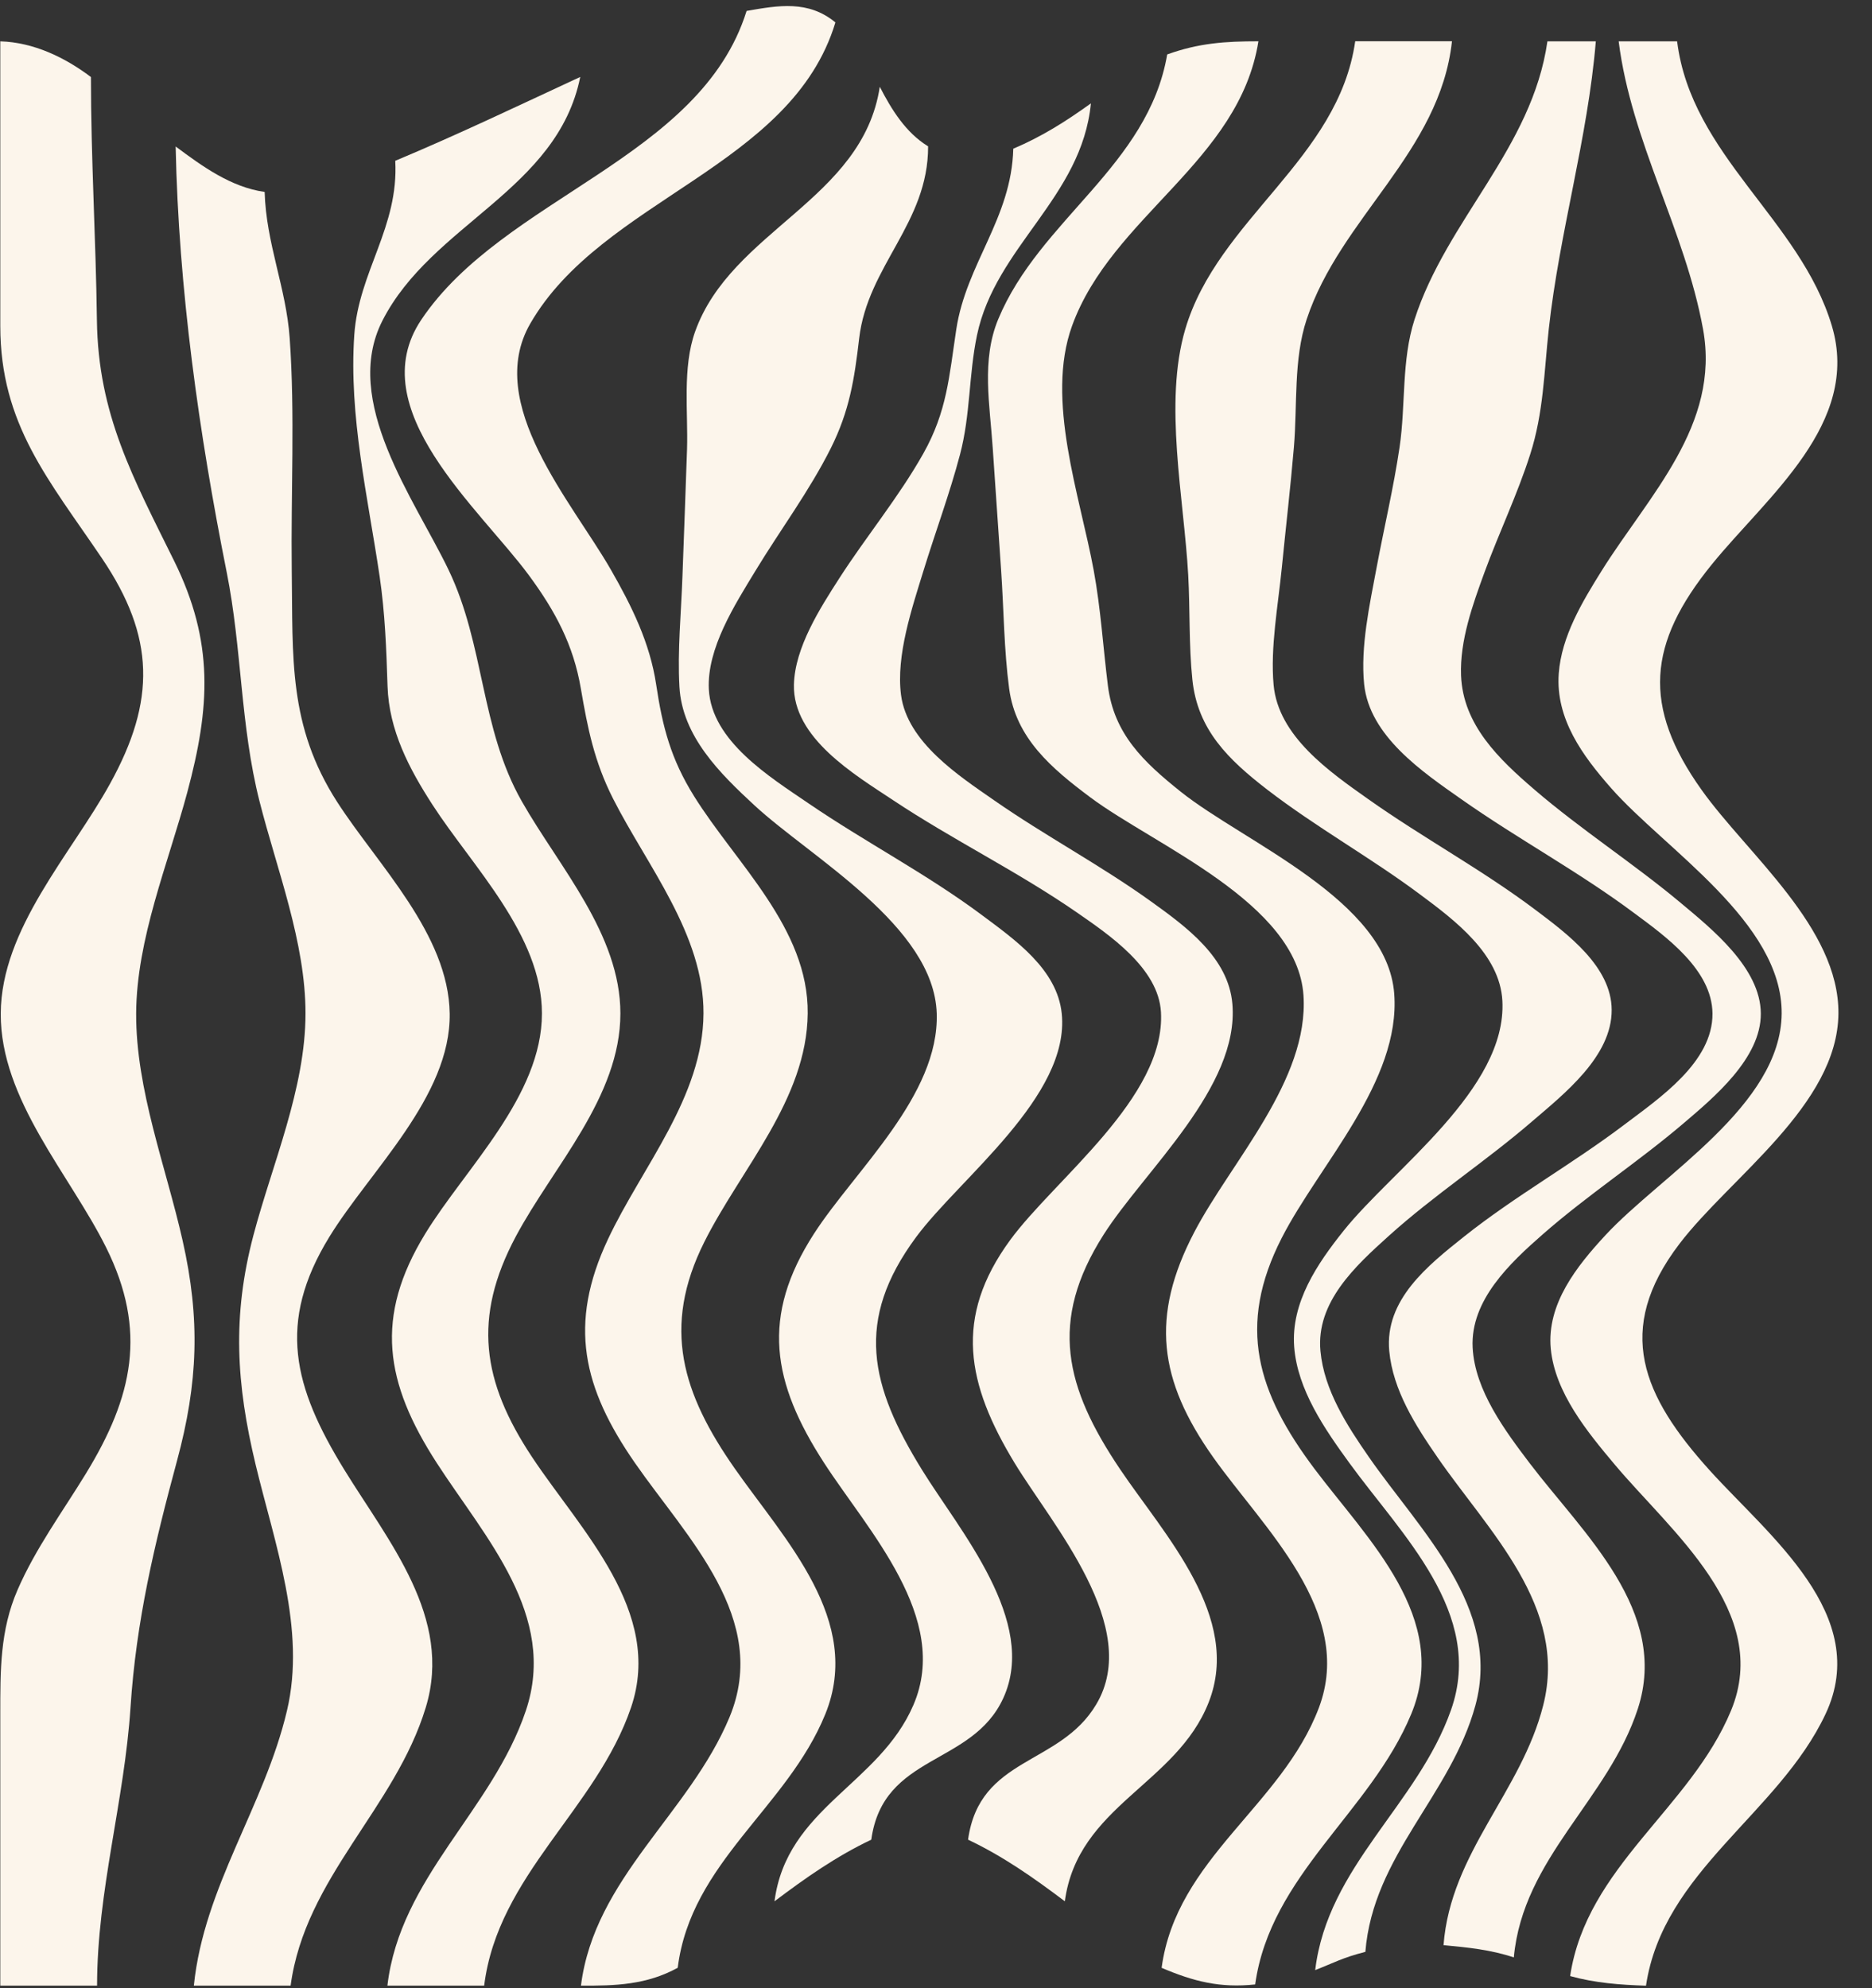
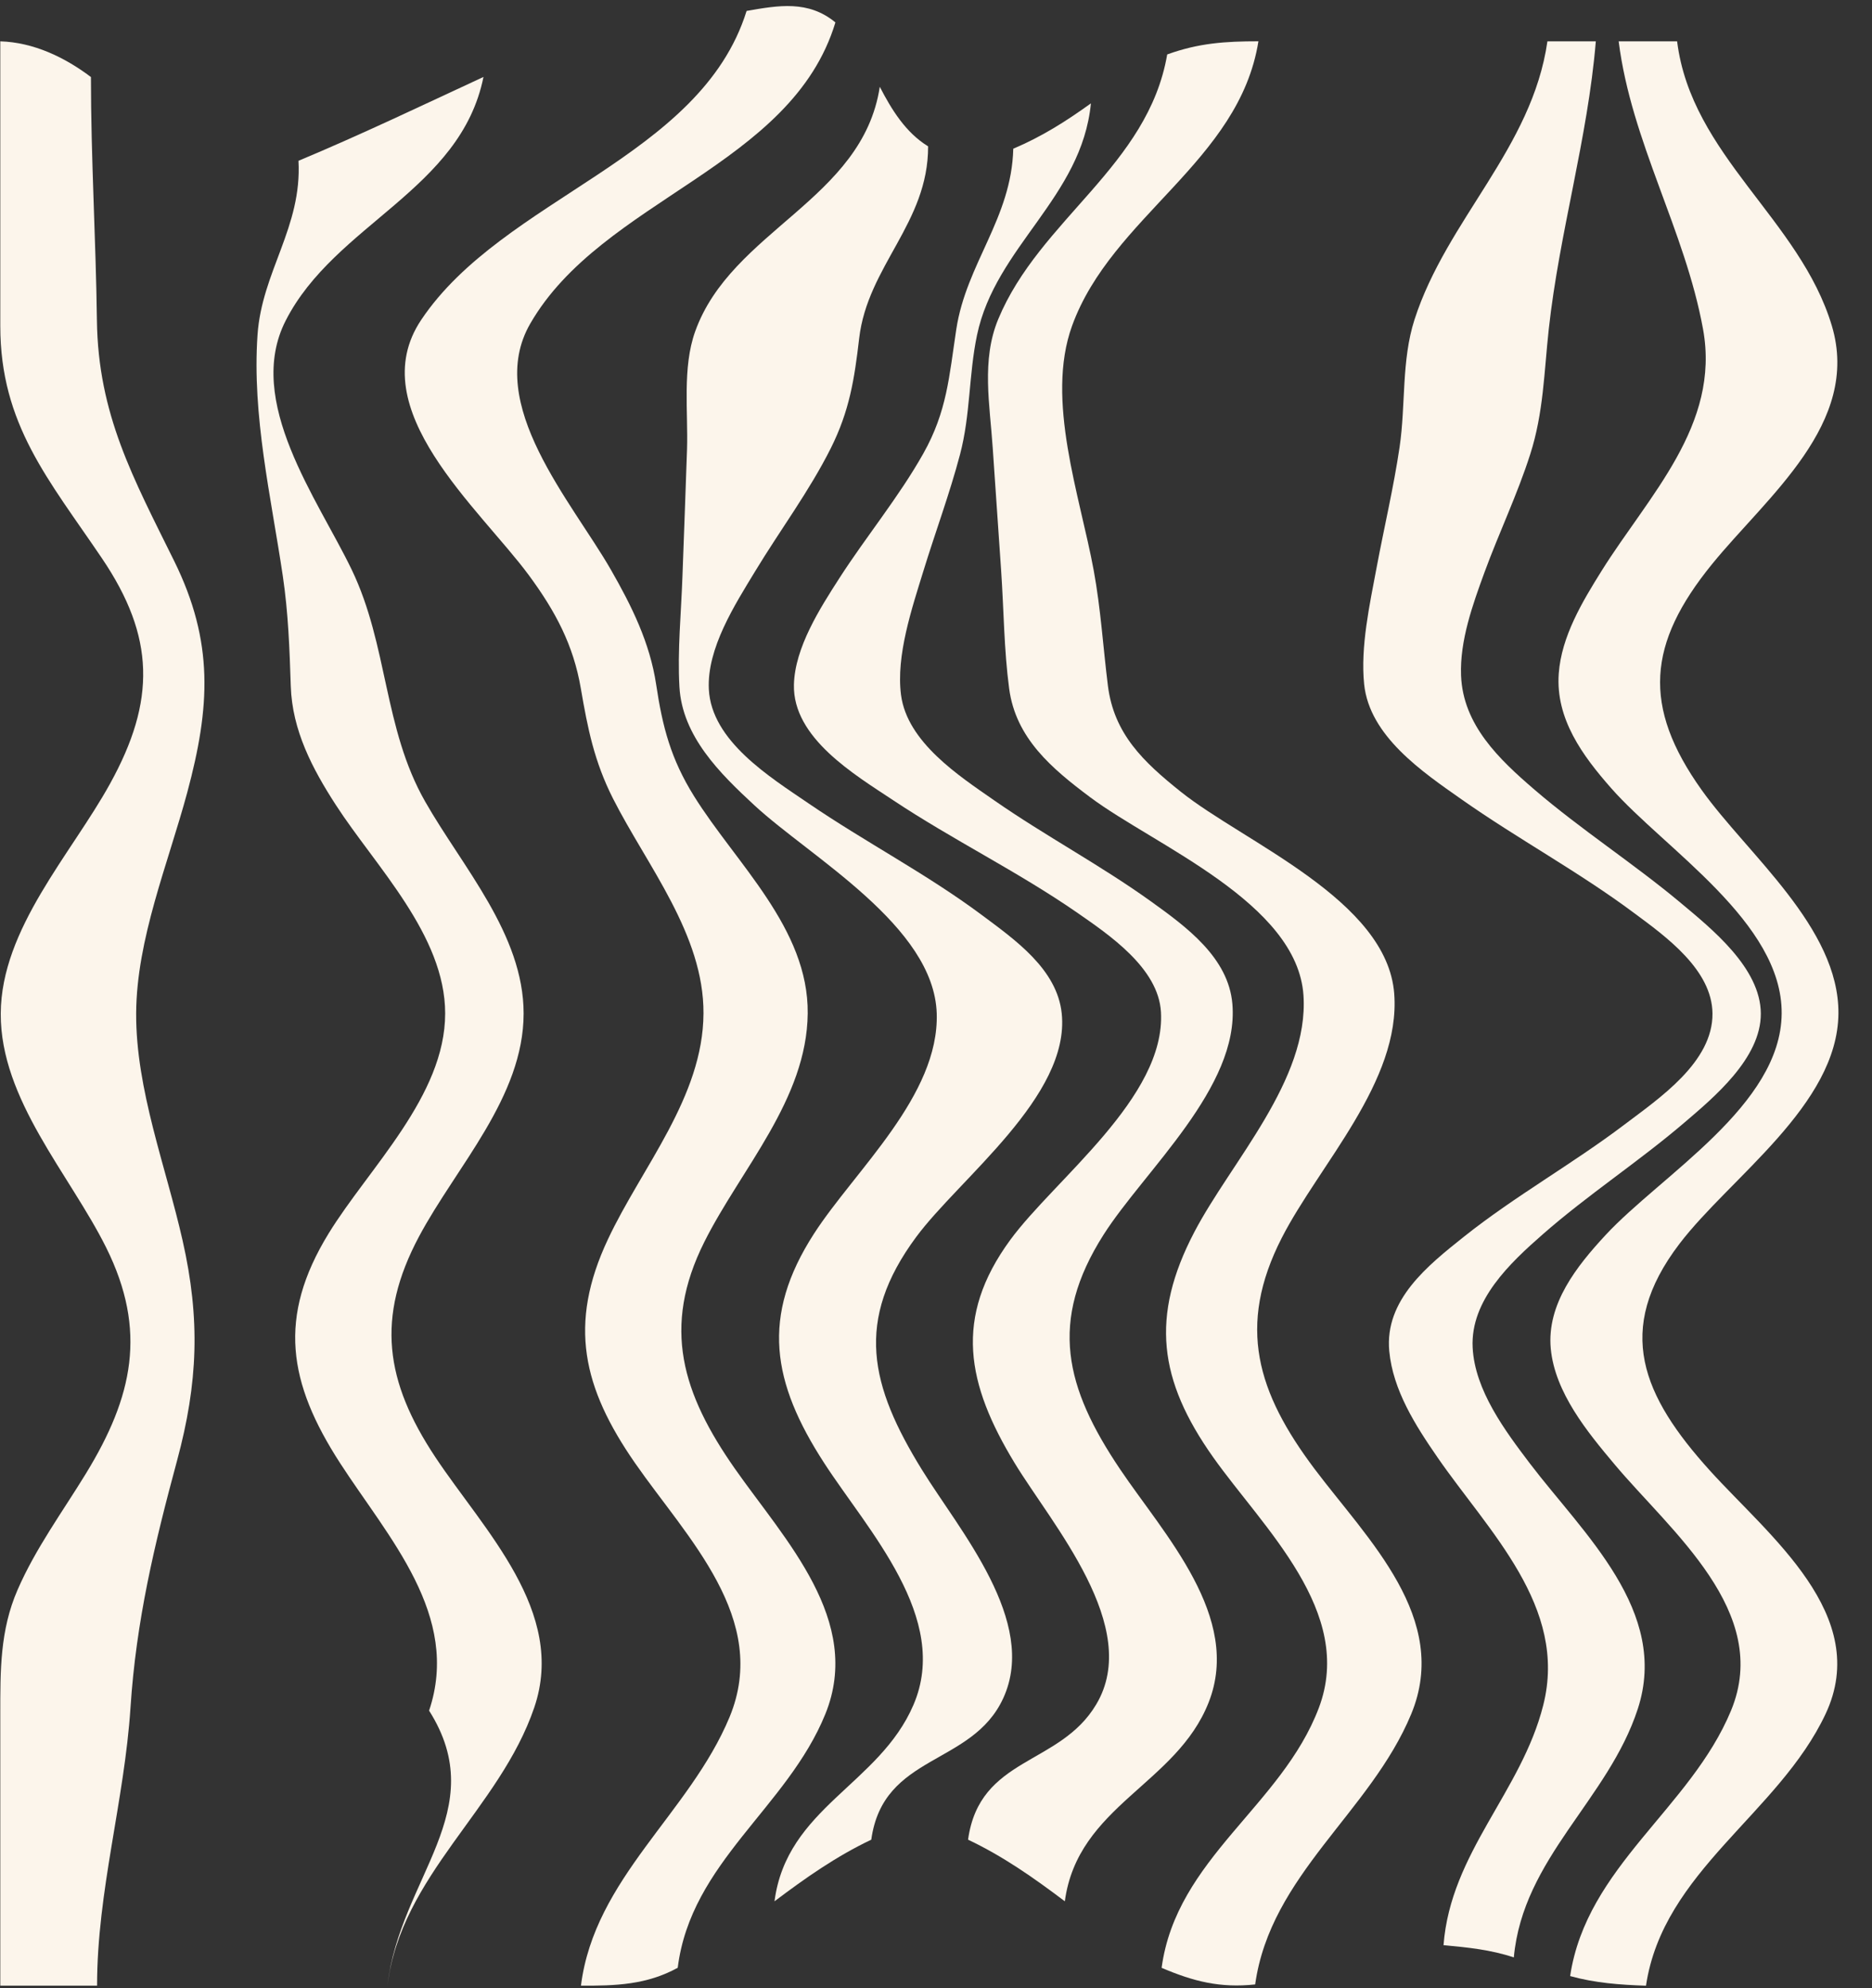
<svg xmlns="http://www.w3.org/2000/svg" fill="#fcf5eb" height="957.1" preserveAspectRatio="xMidYMid meet" version="1" viewBox="89.5 52.1 901.5 957.1" width="901.5" zoomAndPan="magnify">
  <rect x="89.5" y="52.1" width="901.5" height="957.1" fill="#333333" stroke="none" />
  <g id="change1_1">
    <path d="M89.64,1008h46.61c0-45.43,13.15-88.85,16.1-133.94,2.74-41.79,11.5-78.4,22.41-118.79,10.13-37.48,11.25-68.14,2.67-106-8-35.43-22.54-72.66-22.36-109.32.18-35.86,15.39-72.11,24.6-106.34,11.08-41.18,12.94-72.44-6.29-111.44-19.67-39.87-36.62-70.42-37.21-115.87-.5-39.05-2.88-78-2.88-117.11C120.67,79.66,105.65,72.49,89.64,72v137c0,47.42,23.34,74,48.94,111.85s26,68.55,3.93,108.5c-18.75,34-52.46,69.8-52.65,110.7-.19,41.47,33.17,77.31,50.76,112.62,19.9,40,12.89,71.82-9.72,108.77-11.26,18.42-24.27,36.07-32.93,56-8.51,19.52-8.33,39-8.33,59.88Z" />
-     <path d="M182.85,1008h46.6c7-52.11,50.33-85.29,65.11-134,13.1-43.16-17.93-79.69-39.32-114.47-24.42-39.73-32.49-70.69-7.13-112,19.51-31.79,58.51-67.56,57.95-107.5-.54-38.21-34.67-71.59-54.16-101.82C228.19,401.4,230.58,368.7,230,326.51c-.47-37,1.62-74.8-1-111.67-1.71-24.33-11.36-45.48-12.05-70.34-16.28-2.3-30.06-12.36-42.86-21.88,1.41,68.59,11.22,138.08,24.61,205.09,7.33,36.7,6.51,73.61,15.77,110.12,8.32,32.8,22.2,67.91,22.15,102.17,0,36.08-16,72.43-25.09,106.82-10.26,38.93-8.27,71.45,1.06,110.33,9.13,38.06,24.43,79.28,15.09,118.54C216.81,921.72,187.76,960.13,182.85,1008Z" />
-     <path d="M276.06,1008h46.6c6.6-53.26,54.09-85,70.74-133.94,15.68-46.11-24.28-85.26-47.67-120.51-24.15-36.39-28.66-67.13-7.85-106.17,17.94-33.66,50.38-67.15,50.38-107.41,0-38.11-29.53-70.56-47.42-102-20.13-35.3-17.81-75.12-35.37-111.62-16.31-33.92-51.59-81.06-31.81-119.87,23.77-46.63,84.23-62.71,95.27-117.34-29.58,13.72-59,27.79-89.09,40.37,1.77,32-17.65,53.33-19.73,83.87-2.67,39,6.51,77.76,12.19,116.06,2.63,17.75,3.25,35.11,3.83,53,.7,21.27,10.35,39.63,21.68,57.14,19.12,29.56,52.67,62.7,52.67,100.39,0,39.79-36.75,74.36-56.17,106-24.65,40.22-19.44,71.81,5.53,110.42,23.28,36,58.3,73.38,42.9,119.22C326.6,923.71,282.19,955.84,276.06,1008Z" />
+     <path d="M276.06,1008c6.6-53.26,54.09-85,70.74-133.94,15.68-46.11-24.28-85.26-47.67-120.51-24.15-36.39-28.66-67.13-7.85-106.17,17.94-33.66,50.38-67.15,50.38-107.41,0-38.11-29.53-70.56-47.42-102-20.13-35.3-17.81-75.12-35.37-111.62-16.31-33.92-51.59-81.06-31.81-119.87,23.77-46.63,84.23-62.71,95.27-117.34-29.58,13.72-59,27.79-89.09,40.37,1.77,32-17.65,53.33-19.73,83.87-2.67,39,6.51,77.76,12.19,116.06,2.63,17.75,3.25,35.11,3.83,53,.7,21.27,10.35,39.63,21.68,57.14,19.12,29.56,52.67,62.7,52.67,100.39,0,39.79-36.75,74.36-56.17,106-24.65,40.22-19.44,71.81,5.53,110.42,23.28,36,58.3,73.38,42.9,119.22C326.6,923.71,282.19,955.84,276.06,1008Z" />
    <path d="M369.27,1008c16.61.1,31.66-.38,46.6-8.61,6.37-50.89,52.75-77,71.09-122.14,18.26-45-19.51-83.8-43.48-118-25.37-36.19-35.42-68.11-14.8-109.27,17.64-35.2,49.38-68.64,49.79-110,.42-41-34.56-72.2-54.78-104.67-11.14-17.9-15.13-33.16-18.2-53.67-3-20.06-11.77-37.78-21.81-55.28-18.74-32.66-61-79.91-38.87-118.39,34.66-60.19,125.92-75.35,147-145.08-13.05-10.76-27.38-8.22-42.77-5.53C426.85,128.5,331.93,147,292.35,206.07c-28.74,42.92,28.1,90.78,51.87,123,12.7,17.23,21.43,33.5,25,54.51,3.31,19.31,6.47,35.13,15.51,53C401.12,468.89,428.49,502,428.28,540c-.22,40.24-29.69,73.94-46,108.67-19.31,41-12.11,71.55,13.07,107.81,25,36,65.08,74.94,45.48,122.24C421.57,925.08,375.78,956.17,369.27,1008Z" />
    <path d="M462.48,967.39c15-11.29,29.64-21.6,46.6-29.66,5.76-41.61,48.57-35.35,63.59-68.18,16.89-36.93-21.18-80.69-39.16-109.85-25-40.47-32.62-71.85-2.78-112.14C551.66,619.31,604.9,579.73,600.8,540c-2.2-21.31-22.49-35.48-38.5-47.42-26.54-19.78-56.12-35.09-83.44-53.73-18.58-12.68-46.74-30-48-54.92-1-19.73,12.57-40.77,22.32-56.85,12-19.79,26-38.46,36.41-59.2,9-18,11.36-33.19,13.65-52.82,4.06-35,33.29-55.48,33.21-92.51-10.78-6.6-17.62-17.7-23.27-28.67-8.34,54.55-71.47,69-88.92,117.82-6.22,17.39-3.34,38.57-3.91,56.77-.65,20.42-1.5,40.83-2.21,61.25-.61,17.51-2.44,35.53-1.45,53,1.35,23.84,19.55,41.76,36.11,57.06,27,25,86.48,58.1,87.8,100.19,1.23,39.56-39.33,75.46-59.08,106-25.79,39.94-20.23,71.7,4.87,110.42,21,32.45,61,74.65,43,116.46C512.91,911.26,468.36,922.31,462.48,967.39Z" />
    <path d="M555.69,937.73c17,8.06,31.64,18.39,46.6,29.66,6.25-46.12,53.71-56.13,69.29-95.81,16.1-41-21.38-80.58-42.6-112.06-26.6-39.46-34.59-71.34-8-113.08,19.71-30.89,65.38-70.92,62-111-1.87-22.36-22.17-37.16-39.22-49.4-24.35-17.49-51-31.6-75.57-48.7-16.83-11.7-41.8-27.93-44.78-50.67-2.49-19,5.33-42,10.79-59.76,5.75-18.71,12.61-37.07,17.61-56,5.08-19.22,4.18-38.31,8.18-57.43,8.91-42.69,50.43-66.23,54.86-111.62-12.11,8.71-23.63,16-37.39,21.83-.83,33.55-22.65,55.29-27.45,87-3.43,22.6-4.42,39.42-15.9,59.8-11.84,21-27.36,39.69-40.4,59.95-9.31,14.47-21.44,33.37-21.88,51.25-.63,25.69,29.29,43.36,47.75,55.62,28.77,19.12,60,34.34,88.43,54,15.53,10.77,39.37,26.8,40.57,48,2.33,41-51.15,80.46-72.58,109.7-27.42,37.43-20.91,69.51,2.14,107.44,17.9,29.48,61.51,79,39.24,116.2C599.77,902.25,561.27,897.58,555.69,937.73Z" />
    <path d="M648.9,999.42c15.36,6.56,28.23,9.81,45.05,8,7.39-52.82,55.52-82.87,75.13-130.12,19.12-46.06-20.94-84.06-46.49-118C694.94,722.51,685,690.56,706.77,648c18-35.18,57.29-75.33,54.15-117.47-3.36-45.18-72.22-72.83-102.9-97.36-17.83-14.27-32.11-27.74-35-51.08-2.32-18.55-3.42-36.92-6.82-55.4-6.59-35.86-23.34-82.07-10.43-117.71,19.1-52.74,80.52-79.1,89.75-137-16,0-28.77.85-43.93,6.33-9.25,53.79-61.42,79.35-81.39,127.49-8.18,19.72-4,41.21-2.64,61.86q2,29.57,4.06,59.13c1.29,18.79,1.37,38.16,3.86,56.8,3.19,23.94,20.56,38.51,39.08,52.35,30.88,23.09,99.74,50.79,102.66,95.38,2.68,40.77-34.91,80.09-52.62,114-21.19,40.56-17.13,71.22,9.11,108.28,24.17,34.14,68.37,74.51,50.91,120.67C706.7,921.59,656.05,946.68,648.9,999.42Z" />
-     <path d="M722.86,1000.51c9.35-3.64,12.91-5.89,24.16-8.78,3.73-46.49,41.22-75.4,53-118.69,12.76-47-26.84-84.25-51.27-119.46-10.55-15.19-21.6-32.22-23.36-51.05-2.21-23.54,16.85-41,32.88-55.44,21.83-19.7,46.61-35.81,68.88-55,15.49-13.31,38.61-31.38,38.49-53.84-.1-20.82-21.3-36.54-36.53-48-25.82-19.45-54.45-34.85-80.81-53.51-18.55-13.13-43.23-30.2-45.47-54.94-1.63-18,2.16-38.27,3.94-56.24,1.92-19.41,4.19-38.79,5.84-58.23,1.71-20.14-.27-42.11,6.12-61.43,16.25-49.14,64.15-80.42,70-133.94h-46.6c-8.11,56.91-66.17,85.58-81.83,138.58-10.51,35.56-.6,81.73,1.41,118.45.91,16.65.27,33.72,2,50.28,2.49,24.18,17.35,38.52,36.1,53,23.61,18.16,49.8,32.69,73.67,50.5C789.92,495,811.81,511.36,813,533.9c2.24,42.5-52.74,81-76.41,110.63-12.71,15.9-25.43,34.57-23.85,55.9,1.55,20.73,14.85,39.83,26.61,56,24.91,34.34,65.3,72.34,48.94,118.8C772.19,921,728.86,950.43,722.86,1000.51Z" />
    <path d="M784.66,988.52c11.64,1.06,22.71,2.18,33.85,5.89,4.44-48,45.44-75.84,59.72-119.69,15.3-47-26.17-84.19-51.91-118C814.4,741,799.7,721.44,798.68,700.78c-1.11-22.78,18.06-40.71,33.76-54.47,21.67-19,45.93-34.79,67.85-53.48,14.55-12.4,37.29-31.27,37.17-52.83-.13-21.94-23.65-40.76-38.7-53.34-22.75-19-47.82-35.11-70.32-54.43-17.09-14.68-34.4-31.16-35.34-54.93-.65-16.82,5.63-34.19,11.3-49.72,7-19.07,15.82-37.42,22-56.77,6.43-20,6.68-39.59,8.94-60.26C840.46,163.92,854.11,118.83,858,72H834.69c-7.37,51.49-48.48,85.81-64,133.94-6.35,19.69-4.19,41.05-7.19,61.4-2.88,19.47-7.44,38.64-11.07,58-3.32,17.72-7.83,38.08-6,56.14,2.58,25,28.09,42.23,46.89,55.43,27.14,19.07,56.51,34.88,83.12,54.73C891.81,503,914,519,914.18,540c.23,23.41-25.63,40.8-42.31,53.42-25.08,19-52.71,34.4-77.34,54-17.49,13.92-38.31,30.45-36,55.12,1.77,18.83,12.65,35.82,23.16,51.05,24.54,35.59,63,72,51,119.36C822.15,914.84,788.09,943.82,784.66,988.52Z" />
    <path d="M845.63,1003.39c12.08,3.35,24.06,4.22,36.53,4.64,8.2-55.18,63.86-82.75,86.48-130.82C991,829.68,941.33,791.46,912.89,760c-32.37-35.81-46.23-67.66-14.64-109.09,24.4-32,76.23-66.83,76.58-110.92.32-41.35-43.75-76.6-65.82-107.52-28.83-40.38-26.07-70.62,4.91-108.73,26.51-32.62,71.8-67.8,57.74-114.81C956.34,157.74,904,127,897.15,72H869c6.13,48.58,31.94,90.82,40.64,138.58,8.4,46.18-26.12,80-48.87,116.35-9.25,14.81-19.33,31.54-20.62,49.43-1.57,21.81,11.49,39.56,25.25,55.18,25.87,29.36,82.44,64.58,82.1,108.49-.34,44.26-58.09,77.79-84.86,106.69-13.75,14.85-28.33,33.06-26.34,54.6,2,21.19,17.69,40.22,30.74,55.75,27.2,32.39,75.71,71,56.09,118.48C903.56,922.78,853.58,950.55,845.63,1003.39Z" />
  </g>
</svg>